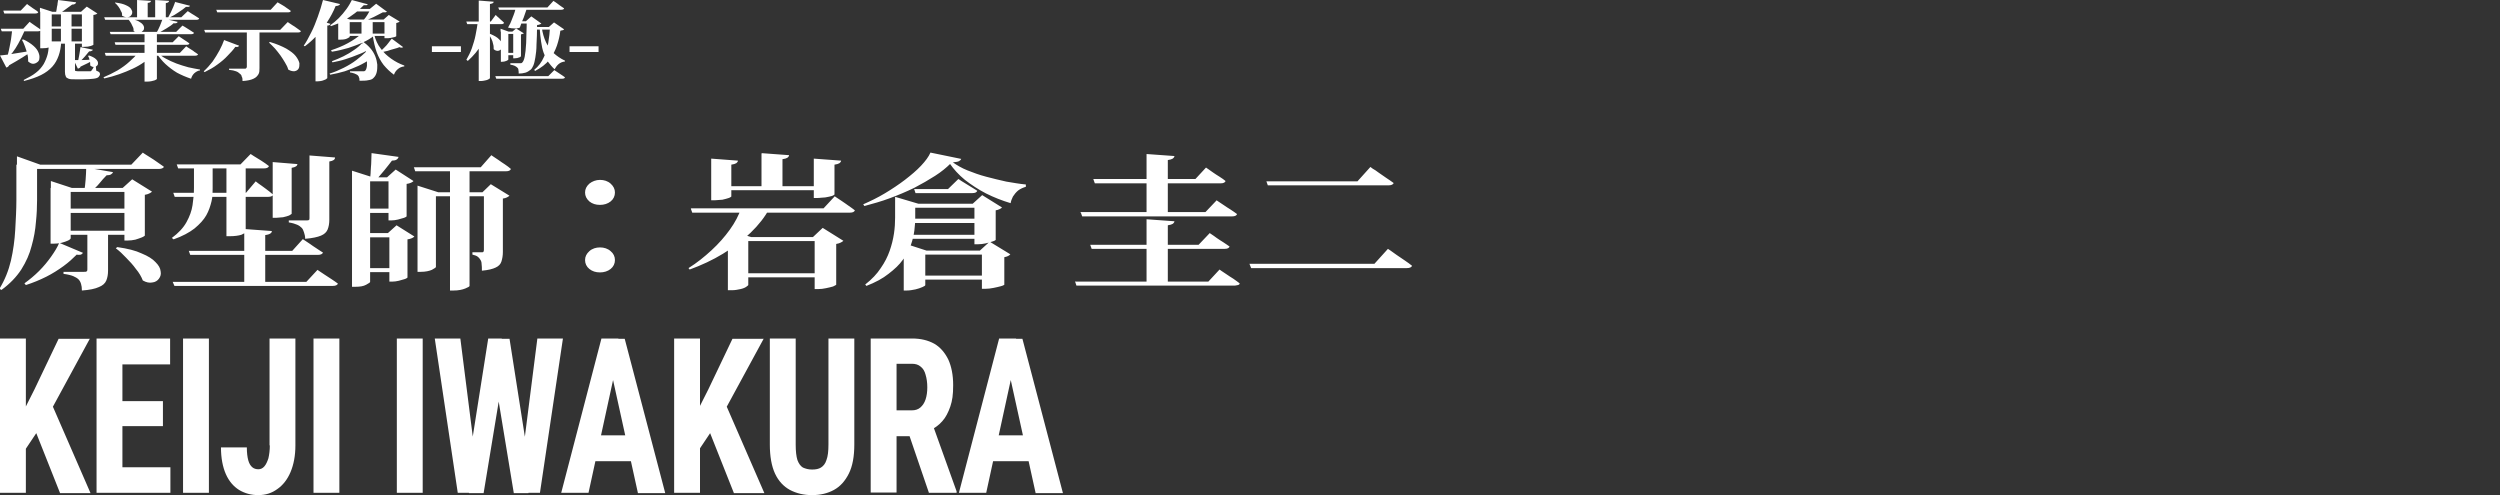
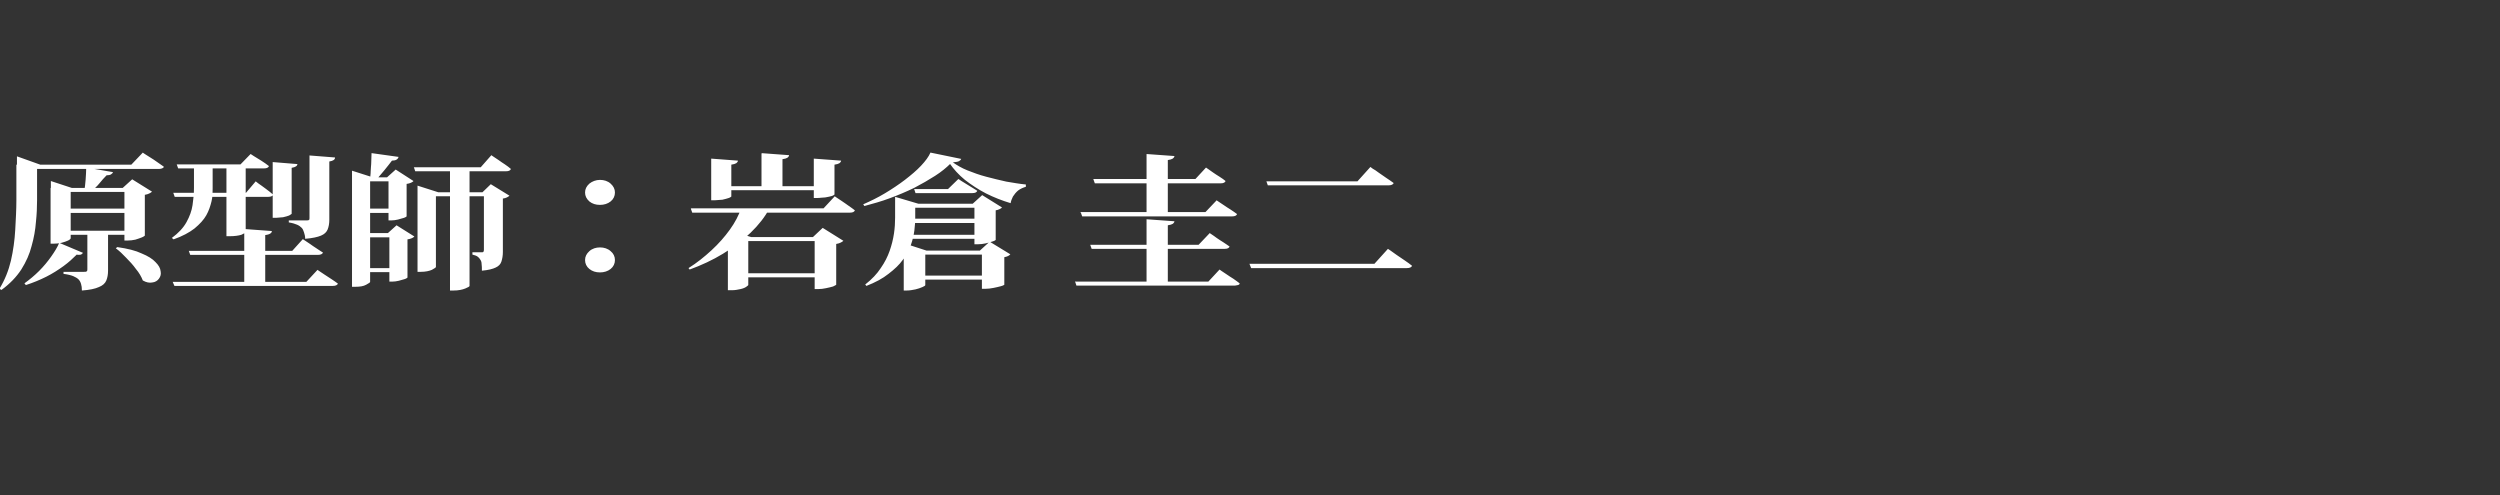
<svg xmlns="http://www.w3.org/2000/svg" id="_レイヤー_1" version="1.1" viewBox="0 0 870 172.3">
  <rect x="0" y="0" width="870" height="172.3" fill="#333333" stroke="none" />
  <defs>
    <style>
      .st0 {
        fill: #fff;
      }
    </style>
  </defs>
  <path class="st0" d="M20.3,72.6h27.1v1.5h-27.1s0-1.5,0-1.5ZM20.3,80.3h27.1v1.4h-27.1s0-1.4,0-1.4ZM43.3,65.4h-.6l3.3-3,6.9,4.3c-.2.2-.5.4-.9.6s-.9.4-1.6.5v14.2c0,0-.3.3-1,.6-.7.3-1.4.5-2.3.8-.9.2-1.8.3-2.6.3h-1.2s0-18.3,0-18.3ZM17.7,65.4v-2.4l7.3,2.4h22.9v1.4h-23.3v16.1c0,.2-.3.5-.9.8s-1.3.5-2.3.8c-.9.2-1.8.3-2.8.3h-1v-19.4h0ZM30.5,80.4h7.1v13.8c0,1.3-.2,2.4-.6,3.4-.4,1-1.3,1.8-2.6,2.3-1.3.6-3.2,1-5.9,1.2,0-.9-.1-1.7-.3-2.3-.2-.7-.5-1.2-.9-1.6s-1.1-.8-1.8-1.1c-.7-.3-1.9-.6-3.4-.8v-.7s.3,0,.9,0c.6,0,1.3,0,2.1,0h4.1c.5,0,.8,0,1-.2s.2-.4.2-.7v-13.6h0ZM20.6,84.5l8.3,3.5c-.2.2-.4.4-.7.6-.3,0-.8.2-1.5,0-1.3,1.3-2.8,2.7-4.6,4-1.8,1.3-3.8,2.6-6,3.7-2.2,1.1-4.6,2.1-7.1,2.9l-.5-.6c1.8-1.3,3.5-2.7,5.1-4.3,1.6-1.6,3-3.3,4.2-5,1.2-1.7,2.2-3.3,2.8-4.8ZM40.9,86c3.5.5,6.3,1.2,8.4,2.2,2.2.9,3.8,1.9,4.8,3,1.1,1.1,1.7,2.1,1.8,3.2.2,1,0,1.8-.6,2.6-.5.7-1.3,1.2-2.3,1.3-1,.2-2.1,0-3.3-.7-.5-1.3-1.3-2.7-2.4-4-1-1.4-2.2-2.7-3.4-3.9-1.2-1.3-2.4-2.4-3.6-3.3l.5-.4h0ZM5.9,57.3v-2.9l8.1,2.9h-1.1v12.3c0,2.4-.1,4.9-.4,7.7-.2,2.7-.7,5.5-1.5,8.3-.7,2.8-1.9,5.5-3.6,8.2-1.7,2.6-4,5-6.9,7.1l-.7-.4c1.9-3.1,3.2-6.4,4-9.8.8-3.5,1.3-7.1,1.5-10.7.2-3.6.4-7.1.4-10.4v-12.3h.2ZM9.5,57.3h36.2l4-4.2s.2.2.7.5,1.1.7,1.9,1.2c.8.5,1.6,1,2.4,1.6.9.6,1.6,1.1,2.3,1.6,0,.3-.3.5-.6.6s-.7.2-1.1.2H9.5v-1.4h0ZM30,58.3l9.3,1.6c0,.3-.4.6-.7.8s-.8.3-1.5.3c-.8.8-1.7,1.8-2.5,2.8s-1.8,1.9-2.9,2.8h-2.4c.2-1.2.4-2.5.5-4.1s.2-2.9.2-4.1h0ZM61.6,57.2h22.1l3.5-3.6s.4.2,1.1.7c.7.4,1.6,1,2.6,1.6s1.9,1.3,2.7,1.9c-.2.5-.7.8-1.7.8h-29.9l-.5-1.4h.1ZM60.3,67.1h25.3l3.4-4s.3.3,1,.8c.7.5,1.6,1.1,2.5,1.8,1,.7,1.8,1.4,2.5,2,0,.5-.7.8-1.6.8h-32.6s-.5-1.4-.5-1.4ZM94.9,56.4l8.6.7c0,.3-.2.6-.5.8s-.8.4-1.5.5v16c0,0-.3.3-.9.6-.5.2-1.2.4-2.1.6-.8,0-1.6.2-2.4.2h-1.2v-19.4ZM78.8,57.2h6.7v23.7c0,0-.6.4-1.5.8-1,.3-2.3.5-4,.5h-1.2v-25ZM107.7,54.1l8.9.7c0,.4-.2.7-.5.9s-.8.4-1.5.5v20.3c0,1.3-.2,2.4-.6,3.4-.4.9-1.1,1.6-2.3,2.1-1.2.5-3,.9-5.5,1.1,0-.9-.2-1.6-.4-2.2-.2-.6-.4-1.2-.8-1.6s-.9-.8-1.6-1.1-1.6-.6-2.9-.8v-.7h.7c.5,0,1.2,0,1.9,0,.7,0,1.4,0,2.1,0h1.5c.4,0,.7,0,.8-.2.2,0,.2-.3.2-.6v-22.1h0ZM85.1,79.7l9.5.7c0,.4-.2.7-.6.9-.3.2-.8.4-1.7.5v17.1h-7.3v-19.2h0ZM65.8,87.3h35.9l3.7-4.1s.2.2.7.5,1.1.7,1.8,1.2c.7.5,1.4,1,2.2,1.5.8.5,1.6,1.1,2.3,1.5-.2.5-.8.8-1.8.8h-44.4l-.5-1.4h.1ZM60.2,98.1h46.4l3.9-4.2s.2.2.7.5,1.1.7,1.8,1.2c.8.5,1.5,1,2.3,1.5s1.6,1.1,2.3,1.6c-.2.5-.8.8-1.8.8h-55.1l-.6-1.4h0ZM67.5,57.2h6.5v8.3c0,1.5,0,3-.4,4.6s-.9,3.2-1.8,4.8c-.9,1.6-2.3,3.1-4.1,4.6-1.8,1.4-4.2,2.7-7.3,3.8l-.6-.5c2.3-1.7,4-3.5,5.1-5.5,1.1-2,1.8-3.9,2.1-5.9.3-2,.5-4,.5-6v-8.3h0ZM149,66.9h22.6v1.4h-22.6v-1.4ZM145.3,66.9v-2.3l7.2,2.3h-.8v26c0,.2-.5.5-1.4,1-.9.4-2.2.7-3.9.7h-1.1v-27.6h0ZM144,58.2h23.3l3.7-4.2s.2.2.7.5,1.1.7,1.8,1.2,1.4,1,2.2,1.5,1.5,1.1,2.1,1.6c-.2.5-.7.8-1.7.8h-31.6l-.5-1.5h0ZM156.6,58.2h6.8v41.3c0,.2-.5.5-1.5.9s-2.3.7-4.1.7h-1.2v-42.8h0ZM168.5,66.9h-.6l2.9-2.8,6.5,4c-.2.2-.5.4-.9.6s-.8.3-1.4.4v18.6c0,1.3-.2,2.3-.5,3.3-.3.9-.9,1.6-2,2.1-1,.5-2.6.9-4.8,1.1,0-.9,0-1.7-.1-2.3,0-.7-.2-1.2-.5-1.6-.2-.4-.5-.7-.9-1s-1-.5-1.8-.7v-.8h.6c.4,0,.9,0,1.4,0h1.1c.4,0,.7,0,.7-.2.1,0,.2-.3.2-.6v-20.2h.1ZM125.6,61.7h12.7v1.4h-12.7s0-1.4,0-1.4ZM125.6,72.6h12.7v1.5h-12.7s0-1.5,0-1.5ZM125.3,81.1h13.7v1.5h-13.7v-1.5ZM125.3,93.3h13.7v1.4h-13.7v-1.4ZM122.5,61.7v-2.3l7.2,2.3h-.9v36.4c0,.2-.5.5-1.4,1s-2.1.7-3.7.7h-1.2v-38h0ZM135.3,61.7h-.6l3-2.7,6.2,4c-.2.2-.4.4-.9.6-.4.2-.9.3-1.5.4v11.3c0,0-.3.3-.9.5-.6.2-1.3.4-2.1.6s-1.6.3-2.3.3h-1v-15ZM135.6,81.1h-.6l3-2.7,6.2,3.9c-.2.2-.4.4-.9.6-.4.2-.9.3-1.5.4v13.3c0,0-.3.3-.9.5-.6.2-1.3.4-2.1.6s-1.6.3-2.3.3h-1v-16.9h.1ZM129.4,53.3l9.3,1.3c-.2.8-.9,1.3-2.3,1.3-.7,1-1.6,2-2.6,3.3-1,1.2-1.9,2.2-2.7,3.2h-2.3c0-.8.2-1.7.2-2.8s.2-2.1.2-3.3.1-2.1.1-3h.1ZM208.8,71.3c-1.5,0-2.7-.4-3.7-1.2-1-.9-1.5-1.9-1.5-3.1s.5-2.2,1.5-3.1c1-.8,2.3-1.3,3.7-1.3s2.7.4,3.7,1.3c1,.9,1.5,1.9,1.5,3.1s-.5,2.3-1.5,3.1c-1,.8-2.3,1.2-3.7,1.2ZM208.8,94.8c-1.5,0-2.7-.4-3.7-1.2-1-.8-1.5-1.9-1.5-3.1s.5-2.2,1.5-3.1,2.3-1.3,3.7-1.3,2.7.4,3.7,1.3c1,.8,1.5,1.9,1.5,3.1s-.5,2.3-1.5,3.1c-1,.8-2.3,1.2-3.7,1.2ZM251.2,64.8h35.4v1.4h-35.4v-1.4h0ZM265.1,53.3l9.5.7c0,.3-.2.6-.6.9-.3.2-.9.4-1.7.5v10.1h-7.3v-12.1h.1ZM247.5,55.2l9.3.7c0,.3-.2.6-.6.9-.3.2-.9.4-1.7.5v11.1c0,0-.3.3-.9.5-.6.2-1.3.4-2.2.6-.9,0-1.8.2-2.7.2h-1.2s0-14.5,0-14.5ZM283.2,55.2l9.5.7c0,.3-.2.6-.6.9-.3.2-.9.4-1.7.5v10.4c0,0-.3.3-.9.5s-1.3.3-2.3.5c-.9,0-1.8.2-2.8.2h-1.2v-13.8h0ZM240.5,72.5h46.1l3.9-4.2s.2.2.7.5,1.1.7,1.8,1.2c.7.5,1.5,1,2.3,1.6.8.5,1.5,1.1,2.2,1.6-.2.5-.7.8-1.7.8h-54.9l-.5-1.4h.1ZM257.4,82.5h28.4v1.4h-28.4v-1.4ZM257.6,95.1h28.2v1.4h-28.2v-1.4ZM283.5,82.5h-.6l3.4-3.2,7.2,4.5c-.2.2-.5.4-.9.6s-.9.4-1.6.5v14.2c0,0-.4.3-1.1.6-.7.2-1.5.4-2.5.6-.9.2-1.8.3-2.7.3h-1.2v-18.1h0ZM257.8,72.5h10c-1.6,3-3.8,5.8-6.6,8.5-2.8,2.7-6,5.1-9.6,7.3-3.6,2.2-7.5,4-11.6,5.5l-.4-.5c2.9-1.8,5.5-3.9,8-6.2,2.5-2.3,4.6-4.7,6.4-7.2,1.8-2.5,3.1-5,3.9-7.4h0ZM260.4,82.5v16.7c0,0-.2.3-.7.6-.4.3-1.1.6-2,.8-.9.2-1.9.4-3.1.4h-1.3v-15.8l3.9-4,4.2,1.3h-1ZM318.1,65.8h11.8l3.6-3.5s.4.2,1.1.7c.7.4,1.6,1,2.6,1.6,1.1.6,2,1.3,2.9,1.8-.2.5-.7.8-1.7.8h-19.8l-.5-1.5h0ZM318.1,95.9h27.7v1.4h-27.7v-1.4ZM341.6,87.2h-.6l3.4-3.1,7.2,4.4c-.2.2-.4.4-.8.6s-.8.3-1.3.4v9.6c0,0-.4.3-1.2.5-.7.2-1.6.4-2.6.6s-1.9.3-2.7.3h-1.3v-13.3h-.1ZM313.9,70.9h29.1v1.4h-29.1v-1.4ZM313.5,76.1h29.6v1.5h-29.6v-1.5ZM313.4,81.7h29.6v1.4h-29.6v-1.4ZM339.1,70.9h-.6l3.3-3,6.9,4.3c-.2.2-.4.4-.9.6-.4.2-.8.3-1.3.4v10.3c0,0-.3.3-1,.5s-1.5.5-2.5.7c-.9.2-1.8.3-2.6.3h-1.3v-14.1ZM314.4,87.2v-2.6l8,2.6h23.2v1.4h-23.6v10.6c0,.2-.3.4-1,.7-.7.3-1.5.6-2.4.8-1,.2-2,.4-3.1.4h-1v-13.9h-.1ZM311.5,70.9v-2.4l8.1,2.4h-1.1v4.9c0,1.3-.1,2.8-.3,4.4-.2,1.6-.6,3.3-1.2,5s-1.5,3.5-2.8,5.2c-1.2,1.7-2.9,3.3-5,4.9-2,1.6-4.6,3-7.7,4.2l-.4-.5c2.3-1.8,4.1-3.7,5.4-5.7,1.4-2,2.4-4,3.1-6s1.2-4,1.5-6,.4-3.8.4-5.6v-4.9h0ZM330.8,56.9c-1.4,1.4-3.2,2.9-5.4,4.3-2.2,1.4-4.6,2.8-7.3,4.2-2.7,1.3-5.5,2.5-8.5,3.6-2.9,1.1-5.9,1.9-8.8,2.7l-.4-.6c2.5-1.1,5-2.3,7.5-3.8s4.9-3.1,7-4.7c2.2-1.7,4.1-3.3,5.6-4.9,1.6-1.7,2.7-3.2,3.3-4.6l10.7,2.2c-.1.3-.4.6-.8.8s-1.1.3-2.1.4c1.4,1,3.1,2,5.1,2.8s4.2,1.6,6.5,2.2c2.3.6,4.7,1.2,7,1.7,2.4.4,4.6.8,6.8,1v.8c-1,.3-1.9.7-2.7,1.3-.7.6-1.3,1.3-1.8,2.1-.4.8-.7,1.6-.8,2.3-3-.9-5.8-2-8.6-3.4-2.7-1.4-5.1-3-7.3-4.7-2.2-1.8-3.9-3.7-5.3-5.7h.3ZM399,53.6l9.7.7c0,.3-.2.6-.6.9-.3.2-.9.4-1.7.5v18.6h-7.4v-20.7ZM380.5,62.3h35.5l3.7-4s.2.2.7.5c.4.3,1,.7,1.7,1.2s1.5,1,2.3,1.5,1.5,1,2.1,1.5c-.2.5-.7.8-1.7.8h-43.8l-.5-1.4h0ZM375.9,73.8h43.6l3.9-4.1s.2.2.7.5,1.1.7,1.8,1.2c.7.5,1.5,1,2.3,1.5s1.6,1.1,2.3,1.6c-.2.5-.7.8-1.7.8h-52.2l-.5-1.4h-.2ZM399,76.3l9.7.7c0,.3-.2.6-.6.9-.3.2-.9.4-1.7.5v20.4h-7.4v-22.5ZM379.4,85.2h37.7l3.9-4.1s.2.2.7.5,1,.7,1.7,1.2,1.5,1,2.3,1.5,1.6,1.1,2.2,1.5c-.2.5-.7.8-1.7.8h-46.3l-.5-1.4h0ZM374.2,98h46.3l3.9-4.2.7.5c.5.3,1.1.7,1.8,1.2.7.5,1.5,1,2.3,1.5.8.6,1.6,1.1,2.2,1.6,0,.3-.2.5-.6.6-.3,0-.7.2-1.1.2h-55.1l-.5-1.5h.1ZM434.8,91.8h43.5l4.7-5.2s.3.2.9.6,1.3.9,2.1,1.5c.9.6,1.8,1.2,2.8,1.9,1,.7,1.9,1.3,2.6,1.9-.2.5-.8.8-1.8.8h-54.2s-.6-1.5-.6-1.5ZM440.8,63.1h31.6l4.5-5s.3.2.8.6c.6.3,1.3.8,2.1,1.4.9.6,1.7,1.2,2.6,1.8s1.8,1.2,2.6,1.8c-.2.5-.8.8-1.8.8h-42l-.5-1.4h0Z" />
-   <path class="st0" d="M9,117.8v53.7H0v-53.7h9ZM31.3,117.8l-14.5,26.7-8.9,13.3-1.7-10.8,5.8-11.5,8.4-17.6h11-.1ZM20.9,171.6l-9.8-24.7,6.6-7,13.8,31.7h-10.6ZM59.3,162.6v8.9h-19.5v-8.9h19.5ZM42.6,117.8v53.7h-9v-53.7h9ZM56.7,139.6v8.7h-16.9v-8.7s16.9,0,16.9,0ZM59.2,117.8v9h-19.4v-9s19.4,0,19.4,0ZM72.7,117.8v53.7h-9v-53.7h9ZM93.8,155v-37.2h9v37.2c0,3.6-.6,6.7-1.7,9.3s-2.7,4.6-4.6,5.9c-1.9,1.4-4.1,2.1-6.6,2.1s-4.7-.6-6.7-1.8c-1.9-1.2-3.5-3-4.6-5.5s-1.7-5.6-1.7-9.3h9c0,1.9.2,3.4.5,4.5s.8,1.9,1.4,2.4,1.3.7,2.1.7,1.5-.3,2.1-1,1-1.6,1.4-2.8c.3-1.3.5-2.8.5-4.5h-.1ZM118.1,117.8v53.7h-9v-53.7h9ZM147.1,117.8v53.7h-9v-53.7h9ZM162.7,163.5l7.2-45.7h4.7l1.4,7.1-7.7,46.7h-5.1l-.5-8h0ZM160.2,117.8l5.8,45.8-1,7.9h-5.7l-8-53.7h8.9ZM181.2,163.4l5.8-45.6h8.9l-8,53.7h-5.7l-1-8.1ZM177.3,117.8l7.2,46-.6,7.8h-5.1l-7.7-46.7,1.4-7h4.8ZM214.4,127.4l-9.6,44.1h-9.5l14-53.7h5.9l-.8,9.6h0ZM222,171.6l-9.7-44.1-.9-9.6h6l14.1,53.7h-9.6,0ZM222.3,151.5v9h-20.2v-9h20.2ZM243.6,117.8v53.7h-9v-53.7h9ZM265.8,117.8l-14.5,26.7-8.9,13.3-1.7-10.8,5.8-11.5,8.4-17.6h11-.1ZM255.4,171.6l-9.8-24.7,6.6-7,13.8,31.7h-10.6ZM288.3,117.8h9v36.9c0,4.1-.6,7.5-1.9,10.1s-3,4.5-5.2,5.7-4.7,1.8-7.6,1.8-5.4-.6-7.7-1.8c-2.2-1.2-4-3.1-5.2-5.7-1.2-2.6-1.8-6-1.8-10.1v-36.9h9v36.9c0,2.3.2,4.1.6,5.4.5,1.3,1.1,2.1,1.9,2.6.9.4,1.9.7,3.2.7s2.3-.2,3.1-.7c.8-.5,1.5-1.3,1.9-2.6.5-1.3.7-3.1.7-5.4v-36.9ZM303,117.8h14.4c3,0,5.5.6,7.7,1.8,2.1,1.2,3.7,3.1,4.9,5.5,1.1,2.4,1.7,5.4,1.7,8.9s-.3,5.4-1,7.5c-.7,2-1.6,3.8-2.8,5.1-1.2,1.4-2.7,2.4-4.3,3.2l-2.7,2h-11.7v-9h8.1c1.2,0,2.2-.3,3-1s1.4-1.6,1.8-2.8.6-2.6.6-4.2-.2-3.1-.6-4.4c-.3-1.2-.9-2.2-1.7-2.8-.8-.7-1.8-1-3-1h-5.4v44.8h-9v-53.7h0ZM323.3,171.6l-8.2-24h9.4l8.4,23.4v.5h-9.6,0ZM352.8,127.4l-9.6,44.1h-9.5l14-53.7h5.9l-.8,9.6ZM360.4,171.6l-9.7-44.1-.9-9.6h6l14.1,53.7h-9.6.1ZM360.7,151.5v9h-20.2v-9h20.2Z" />
-   <path class="st0" d="M1.2,3.7h6l2.2-2.3s.1,0,.4.3c.3.2.6.4,1,.7s.8.6,1.3.9c.5.3.9.6,1.2.9,0,.3-.4.5-1,.5H1.5l-.3-.8v-.2ZM.4,10h7.7l2.2-2.4s.1,0,.4.3c.3.2.6.4,1,.7s.9.6,1.3.9c.5.3.9.6,1.2.9,0,.3-.4.5-1,.5H.6l-.3-.8h0ZM8.1,13.7c1.5.7,2.7,1.5,3.6,2.3.9.8,1.4,1.5,1.7,2.3.3.7.4,1.4.3,2,0,.6-.3,1.1-.8,1.4-.4.3-.9.5-1.4.5s-1.1-.3-1.7-.8c0-.8,0-1.7-.3-2.6-.2-.9-.5-1.8-.8-2.6-.3-.9-.7-1.7-1.1-2.4h.5ZM4.3,10h4.6c-.5,1.1-1,2.2-1.6,3.4s-1.2,2.3-1.9,3.4c-.7,1.1-1.4,2-2.1,2.7h-.7c.2-.6.3-1.3.5-2,.2-.8.3-1.6.5-2.5s.3-1.7.4-2.6c.1-.9.2-1.6.3-2.4ZM13.9,4.1v-1.4l4.3,1.4h10l2-1.8,3.7,2.4c0,0-.3.2-.5.3-.2,0-.5.2-.9.2v10.4s-.3.2-.9.4-1.4.3-2.4.3h-.7V5h-10.5v11c0,.1-.3.3-.9.5s-1.4.3-2.4.3h-.7V4.1h-.1ZM16.1,9.2h13.7v.8h-13.7s0-.8,0-.8ZM16.1,14.4h13.7v.8h-13.7s0-.8,0-.8ZM21.2,4.1h3.7v10.7h-3.7V4.1ZM28.1,16.4l4.2.9c0,.2-.2.3-.4.4-.2.1-.5.2-.9.2-.4.5-.9,1.1-1.5,1.8-.6.7-1.2,1.3-1.8,1.8h-.6c.2-.7.3-1.6.5-2.5.2-1,.3-1.9.4-2.6h.1ZM31,19.3c1.1.4,1.9.8,2.4,1.3s.7.9.7,1.3,0,.7-.4,1c-.3.3-.6.4-1.1.4s-.8-.2-1.2-.5c0-.6,0-1.2-.2-1.8-.1-.6-.3-1.1-.6-1.6h.4ZM0,19.3c.6,0,1.5-.2,2.7-.3,1.1-.2,2.4-.4,3.8-.6,1.4-.2,2.9-.5,4.3-.7v.3c-.7.5-1.7,1.2-3,2s-2.8,1.7-4.6,2.7c-.2.4-.5.7-1,.8L0,19.3h0ZM25.8,20.9h2.7c1.2,0,2.5-.1,3.7-.2v.4c-.4.2-1,.5-1.7.9-.7.3-1.5.7-2.5,1.2,0,.2-.2.4-.4.5-.2,0-.3.2-.5.2l-1.4-2.9h0ZM20.2,0l6.3.8c-.1.5-.6.8-1.4.8-.4.3-.8.6-1.4,1-.5.4-1,.7-1.5,1.1-.5.4-1,.6-1.4.9h-1.3c0-.4.1-.8.2-1.3,0-.5.2-1.1.3-1.7,0-.6.2-1.1.2-1.5h0ZM22.4,14.5h3.7v9.8c0,.2,0,.4.2.4s.4.1.8.1h4.3c.1,0,.3,0,.4-.2.1-.1.3-.4.5-.7.2-.4.4-.8.6-1.2h.4l.2,1.9c.5.2.8.3,1,.5s.3.4.3.7-.2.7-.5,1-.9.5-1.8.6c-.9.1-2.1.2-3.6.2h-2.7c-1,0-1.8,0-2.3-.2s-.9-.4-1-.8c-.2-.4-.3-.9-.3-1.6v-10.5h-.2ZM16.9,14.6h4.4c-.1,1.8-.4,3.4-.9,4.8-.5,1.4-1.2,2.7-2.2,3.8-1,1.1-2.3,2.1-3.9,2.9-1.6.8-3.6,1.5-6,2.1v-.4c1.6-.8,3.1-1.6,4.2-2.5,1.2-.9,2-1.9,2.7-3,.6-1.1,1.1-2.3,1.4-3.5.3-1.3.4-2.7.4-4.2h0ZM36.2,6h26.9l2.2-2.1s.2,0,.7.4,1,.6,1.6,1,1.2.8,1.7,1.1c0,.3-.4.5-1,.5h-31.7l-.3-.8h0ZM36.5,18.4h26.1l2.2-2.3s0,0,.4.3c.3.2.6.4,1.1.7.4.3.9.5,1.3.9.5.3.9.6,1.3.9,0,.2-.2.3-.4.4-.2,0-.4.1-.6.1h-31.1l-.3-.9h0ZM38.2,11.1h23.1l2.2-2.2s.2.1.7.4c.5.3,1,.6,1.6,1s1.2.8,1.7,1.1c0,.3-.4.5-1,.5h-28l-.3-.8ZM40,14.7h20.1l2.1-2.1s.2.1.6.4.9.6,1.5,1,1.1.7,1.6,1.1c0,.3-.4.5-1,.5h-24.7l-.3-.8h.1ZM40.3.9c1.5.2,2.7.5,3.5.9.9.4,1.5.8,1.8,1.3s.5.9.4,1.4c0,.4-.3.8-.6,1.1-.3.3-.8.4-1.3.4s-1-.2-1.6-.5c0-.5,0-1.1-.4-1.6-.2-.5-.5-1.1-.9-1.6s-.7-.9-1.2-1.3l.3-.2h0ZM44.9,6.5c1.4.2,2.6.5,3.3.9s1.3.8,1.6,1.3c.3.4.4.9.3,1.3,0,.4-.3.7-.7,1s-.8.4-1.3.4-1-.2-1.6-.6c0-.5,0-1-.3-1.5s-.4-1-.7-1.4c-.3-.5-.6-.9-.9-1.2h.3v-.2ZM61,.7l5.1,1.3c0,.2-.2.3-.5.4-.2,0-.5,0-.9,0-.7.6-1.5,1.2-2.6,1.9-1,.7-2,1.3-3.1,1.8h-.5c.3-.5.6-1.1.9-1.7.3-.7.6-1.3.9-2,.3-.7.5-1.3.7-1.9v.2ZM56.6,6.4l5.2,1.2c0,.4-.6.6-1.4.5-.6.6-1.5,1.2-2.5,1.8s-2,1.2-3,1.6h-.5c.4-.7.9-1.6,1.3-2.6.4-1,.7-1.8,1-2.6h0ZM47.7,0l4.8.3c0,.2,0,.4-.3.5-.2.1-.4.2-.8.2v5.1h-3.7V0ZM53.9,0l4.9.3c0,.2,0,.4-.3.5,0,.1-.4.2-.8.3v5.1h-3.7V0h-.1ZM48.2,18.4h5v.5c-1.7,1.9-4,3.6-7,5s-6.3,2.6-9.9,3.4l-.3-.4c1.7-.7,3.3-1.5,4.9-2.4,1.5-.9,2.9-1.9,4.1-3,1.2-1.1,2.3-2.1,3.1-3.2h0ZM54.9,18.4c.7.7,1.7,1.4,2.8,2s2.4,1.2,3.7,1.7,2.7.9,4.1,1.3c1.4.3,2.8.6,4.1.8v.3c-.8.1-1.4.5-2,1-.5.5-.9,1.1-1.1,1.9-1.8-.6-3.4-1.3-4.9-2.1-1.5-.9-2.8-1.9-4-3s-2.2-2.4-3.1-3.7c0,0,.4-.2.4-.2ZM50.4,11.6h4.2v15.9s-.3.3-.9.5c-.6.2-1.5.4-2.6.4h-.8V11.6h0ZM75.2,3.4h19l2.4-2.6s.2.1.5.3c.3.2.7.4,1.2.7.5.3,1,.6,1.5,1,.5.3,1,.7,1.4,1,0,.3-.4.5-1,.5h-24.6l-.3-.8h0ZM71.1,10.4h26.4l2.6-2.7s.2,0,.5.3c.3.2.7.5,1.2.8s1,.6,1.5,1,1,.7,1.4,1c0,.3-.4.5-1,.5h-32.3l-.3-.8h0ZM93.9,14.6c2.4.7,4.2,1.5,5.7,2.3,1.5.9,2.6,1.7,3.3,2.6.7.9,1.1,1.7,1.3,2.5,0,.7,0,1.4-.3,1.9s-.8.8-1.5.9c-.6,0-1.3-.1-2.1-.6-.2-.8-.6-1.6-1.1-2.4s-1-1.7-1.6-2.5-1.2-1.6-1.9-2.4-1.4-1.4-2.1-2.1l.4-.2h-.1ZM77.9,13.9l5.3,2c0,.1-.2.3-.4.4-.2,0-.5.1-.9,0-.7,1-1.6,2-2.7,3.1-1,1.1-2.2,2.1-3.6,3.1-1.3,1-2.8,1.8-4.4,2.6l-.3-.3c1.1-1,2.1-2.1,3.1-3.4.9-1.3,1.7-2.6,2.4-3.9.7-1.3,1.2-2.5,1.6-3.6h0ZM85.9,10.4h4.4v13.3c0,.8,0,1.6-.4,2.2s-.8,1.1-1.7,1.5c-.8.4-2.1.7-3.8.8,0-.6,0-1.1-.3-1.6,0-.4-.4-.8-.7-1-.3-.3-.7-.6-1.3-.8-.5-.2-1.3-.4-2.4-.5v-.4h5.4c.3,0,.5,0,.6-.2,0,0,.2-.2.2-.4v-13.2.3ZM122.8,3.1h8.5v.9h-8.5v-.9ZM120.1,11.7h16.2v.8h-16.2s0-.8,0-.8ZM120.1,6.8h16.2v.9h-16.2s0-.9,0-.9ZM121.7,6.8v6c0,.1-.3.3-.9.6s-1.4.4-2.4.4h-.7v-6.5l1.5-1.3,2.9.9h-.5,0ZM125.8,7h3.9v5.3h-3.9s0-5.3,0-5.3ZM129.1,3.1h-.4l2.2-1.8,3.8,2.8c-.2,0-.4.2-.6.2h-.9c-.9.5-1.9,1-3.1,1.6-1.2.6-2.3,1-3.4,1.4h-.5c.4-.4.7-.8,1.1-1.3.4-.5.7-1.1,1-1.6s.6-1,.8-1.4h0ZM125.4,14.5l.4-.3c1.2.7,2.2,1.6,3,2.5.8.9,1.4,1.9,1.8,2.9.4,1,.6,2,.7,2.9,0,.9,0,1.8-.2,2.6-.2.8-.5,1.4-1,1.9-.4.5-1,.8-1.9.9-.8.2-1.9.2-3.1.2,0-.5,0-.9-.2-1.2,0-.3-.3-.6-.5-.8-.2-.1-.5-.3-1-.5s-1-.3-1.6-.4v-.4h4.9c0,0,.3-.1.4-.2.3-.3.5-.9.6-1.7,0-.8,0-1.7,0-2.7,0-1-.3-2.1-.6-3.1-.3-1.1-.8-2-1.5-2.9l-.2.3ZM125.7,11.9h4.5v.5c-1.1.9-2.4,1.7-4,2.4-1.5.7-3.2,1.3-5,1.9-1.8.5-3.7,1-5.7,1.3l-.3-.5c2.1-.7,4.1-1.5,5.9-2.5s3.3-2,4.5-3.1h0ZM130.2,12c.5,1.9,1.2,3.5,2.3,4.9,1,1.4,2.2,2.5,3.6,3.5,1.4,1,2.9,1.8,4.6,2.4v.3c-.9.1-1.6.4-2.2.9-.6.5-1.1,1.1-1.4,2-1.4-1-2.6-2.2-3.6-3.4-1-1.3-1.8-2.8-2.4-4.4-.6-1.7-1.1-3.7-1.4-6l.5-.2h0ZM127.5,17.8l1.3,2.9c-1.2.7-2.5,1.5-4,2.2s-3.1,1.3-4.8,1.9c-1.7.5-3.4.9-5.1,1.2l-.2-.4c1.7-.5,3.3-1.2,4.9-2s3.1-1.7,4.4-2.7,2.5-2,3.5-3h0ZM126,15l2.2,2.3c-1,.6-2.2,1.2-3.6,1.7-1.4.6-2.8,1.1-4.4,1.6-1.5.5-3,.8-4.5,1.1l-.2-.4c1.3-.5,2.6-1,4-1.7s2.6-1.4,3.7-2.2c1.2-.8,2.1-1.6,2.8-2.4ZM136.4,13.5l3.9,2.9c-.3.2-.7.3-1.3,0-.4.2-1,.4-1.8.6-.7.2-1.5.4-2.3.7-.8.2-1.7.4-2.5.5l-.2-.2c.5-.4,1-.9,1.5-1.4.6-.6,1.1-1.1,1.5-1.7s.8-1,1.1-1.4h.1ZM133.8,6.8h-.3l1.8-1.6,3.8,2.3c0,0-.3.2-.5.3-.2,0-.4.2-.7.2v4.6s-.2.2-.6.3c-.4.1-.8.2-1.4.3-.5.1-1,.1-1.4.1h-.7v-6.7.2ZM109.8,9l1.6-1.8,3.6,1.1c0,.1-.2.3-.3.4-.2.1-.4.2-.8.2v18.3s-.2.2-.5.4-.8.3-1.3.5c-.5.1-1,.2-1.5.2h-.8V9h0ZM112.4,0l5.9,1.4c0,.2-.2.4-.5.5-.2.1-.6.2-1,.2-.8,2-1.8,3.8-2.9,5.5s-2.3,3.3-3.6,4.7c-1.3,1.4-2.7,2.7-4.2,3.8l-.4-.2c.9-1.3,1.7-2.8,2.6-4.6.9-1.7,1.6-3.6,2.3-5.5C111.3,3.9,111.9,1.9,112.4,0ZM122.4,0l5.6,1.5c0,.1-.2.2-.4.3h-1c-.9.9-1.9,1.9-3.1,2.8s-2.5,1.8-3.9,2.6-2.9,1.4-4.4,1.9l-.3-.3c1-.7,2-1.5,3-2.5s1.9-2.1,2.7-3.2,1.4-2.2,1.9-3.2h0ZM150.3,18.1v-2h10.1v2h-10.1ZM173.4,2.6h17.1l2.1-2.3s.2.2.6.4c.4.3.9.6,1.5,1.1.6.4,1.1.8,1.6,1.1,0,.3-.4.5-1,.5h-21.6l-.3-.8h0ZM172.4,26.5h18.4l2.1-2.1s.2.1.6.4c.4.3.9.6,1.5,1s1.1.7,1.6,1.1c0,.3-.4.5-1,.5h-22.9l-.3-.8h0ZM175.2,18.4h4.8v.8h-4.8v-.8ZM184.8,9.4h9v.9h-9v-.9ZM180.3,7.4h5.8v.8h-6l.3-.8h-.1ZM179.4,2.6h4c-.1.6-.4,1.3-.7,2.2-.3.9-.6,1.8-1,2.6-.3.9-.6,1.6-.8,2.2-.4.2-1,.3-1.8.3s-1.5-.1-2.3-.3c.2-.4.5-.9.8-1.5.3-.6.5-1.3.8-2s.5-1.3.7-1.9.3-1.1.4-1.5h0ZM191.3,9.4h-.3l1.8-1.6,3.5,2.4c0,.1-.2.2-.4.3-.2,0-.5.1-.9.2-.2,1.7-.6,3.4-1.2,5.2-.6,1.7-1.4,3.3-2.6,4.9-1.2,1.5-2.9,2.8-5,3.9l-.3-.4c1.5-1.2,2.6-2.7,3.3-4.3.8-1.6,1.3-3.3,1.6-5.1.3-1.8.5-3.6.6-5.4h-.1ZM188.5,9.4c.3,2.1.8,3.8,1.5,5.3.7,1.5,1.6,2.7,2.7,3.8,1.1,1,2.4,1.9,3.9,2.6v.3c-.9.1-1.6.4-2.2.9-.6.5-1,1.1-1.4,1.8-.9-.8-1.6-1.7-2.3-2.6-.6-.9-1.1-2-1.5-3.1s-.7-2.4-.9-3.9c-.2-1.4-.4-3.1-.5-4.9l.5-.2h.2ZM183.4,7.4h-.4l1.9-1.7,3.5,2.5c-.1.1-.3.2-.6.3-.2.1-.5.2-.9.2,0,2.7-.1,4.9-.2,6.8,0,1.8-.2,3.3-.4,4.5s-.4,2.1-.7,2.8c-.3.7-.6,1.2-1,1.5-.5.4-1.1.8-1.8,1s-1.5.3-2.3.3c0-.5,0-.9-.1-1.3,0-.4-.2-.6-.4-.8-.2-.2-.5-.4-.9-.6s-.9-.3-1.5-.4v-.5h3.7c.2,0,.3-.1.5-.3.3-.3.6-1,.8-2,.2-1.1.4-2.6.5-4.7,0-2.1.2-4.7.2-7.8v.2ZM162.3,7.5h8.5l1.7-2.3s.2.2.5.5c.4.3.8.7,1.2,1.1.5.4.9.8,1.2,1.1,0,.3-.4.5-.9.5h-11.9l-.3-.8h0ZM166.4,7.5h4v.5c-.5,2.6-1.4,5-2.7,7.2-1.2,2.2-2.9,4.2-4.9,6l-.5-.4c.7-1.2,1.4-2.6,1.9-4,.5-1.5,1-3,1.3-4.6s.6-3.1.8-4.7h0ZM166.7.2l5.1.4c0,.2-.1.4-.3.5s-.5.2-1,.3v25.8c0,.1-.2.2-.5.4-.3.2-.7.3-1.2.4s-.9.2-1.4.2h-.8V.2h0ZM170.6,11.8c1.4.6,2.5,1.2,3.1,1.9.7.6,1,1.3,1.1,1.9,0,.6,0,1.1-.3,1.4-.3.4-.7.6-1.2.7-.5,0-1-.1-1.5-.6,0-.6,0-1.2-.2-1.8-.1-.6-.3-1.2-.6-1.8s-.6-1.1-.9-1.5l.4-.2h0ZM178.6,11h-.3l1.3-1.1,2.7,1.7s-.2.2-.4.2-.4.1-.6.2v7.6s-.1.1-.4.3c-.3.1-.6.2-.9.3-.3,0-.7.1-1,.1h-.4v-9.3h0ZM174.2,11v-1l2.8,1h3.1v.8h-3.2v8.9c0,.1-.2.3-.7.5s-1,.3-1.5.3h-.4v-10.5h-.1ZM198.2,18.1v-2h10.1v2h-10.1Z" />
</svg>